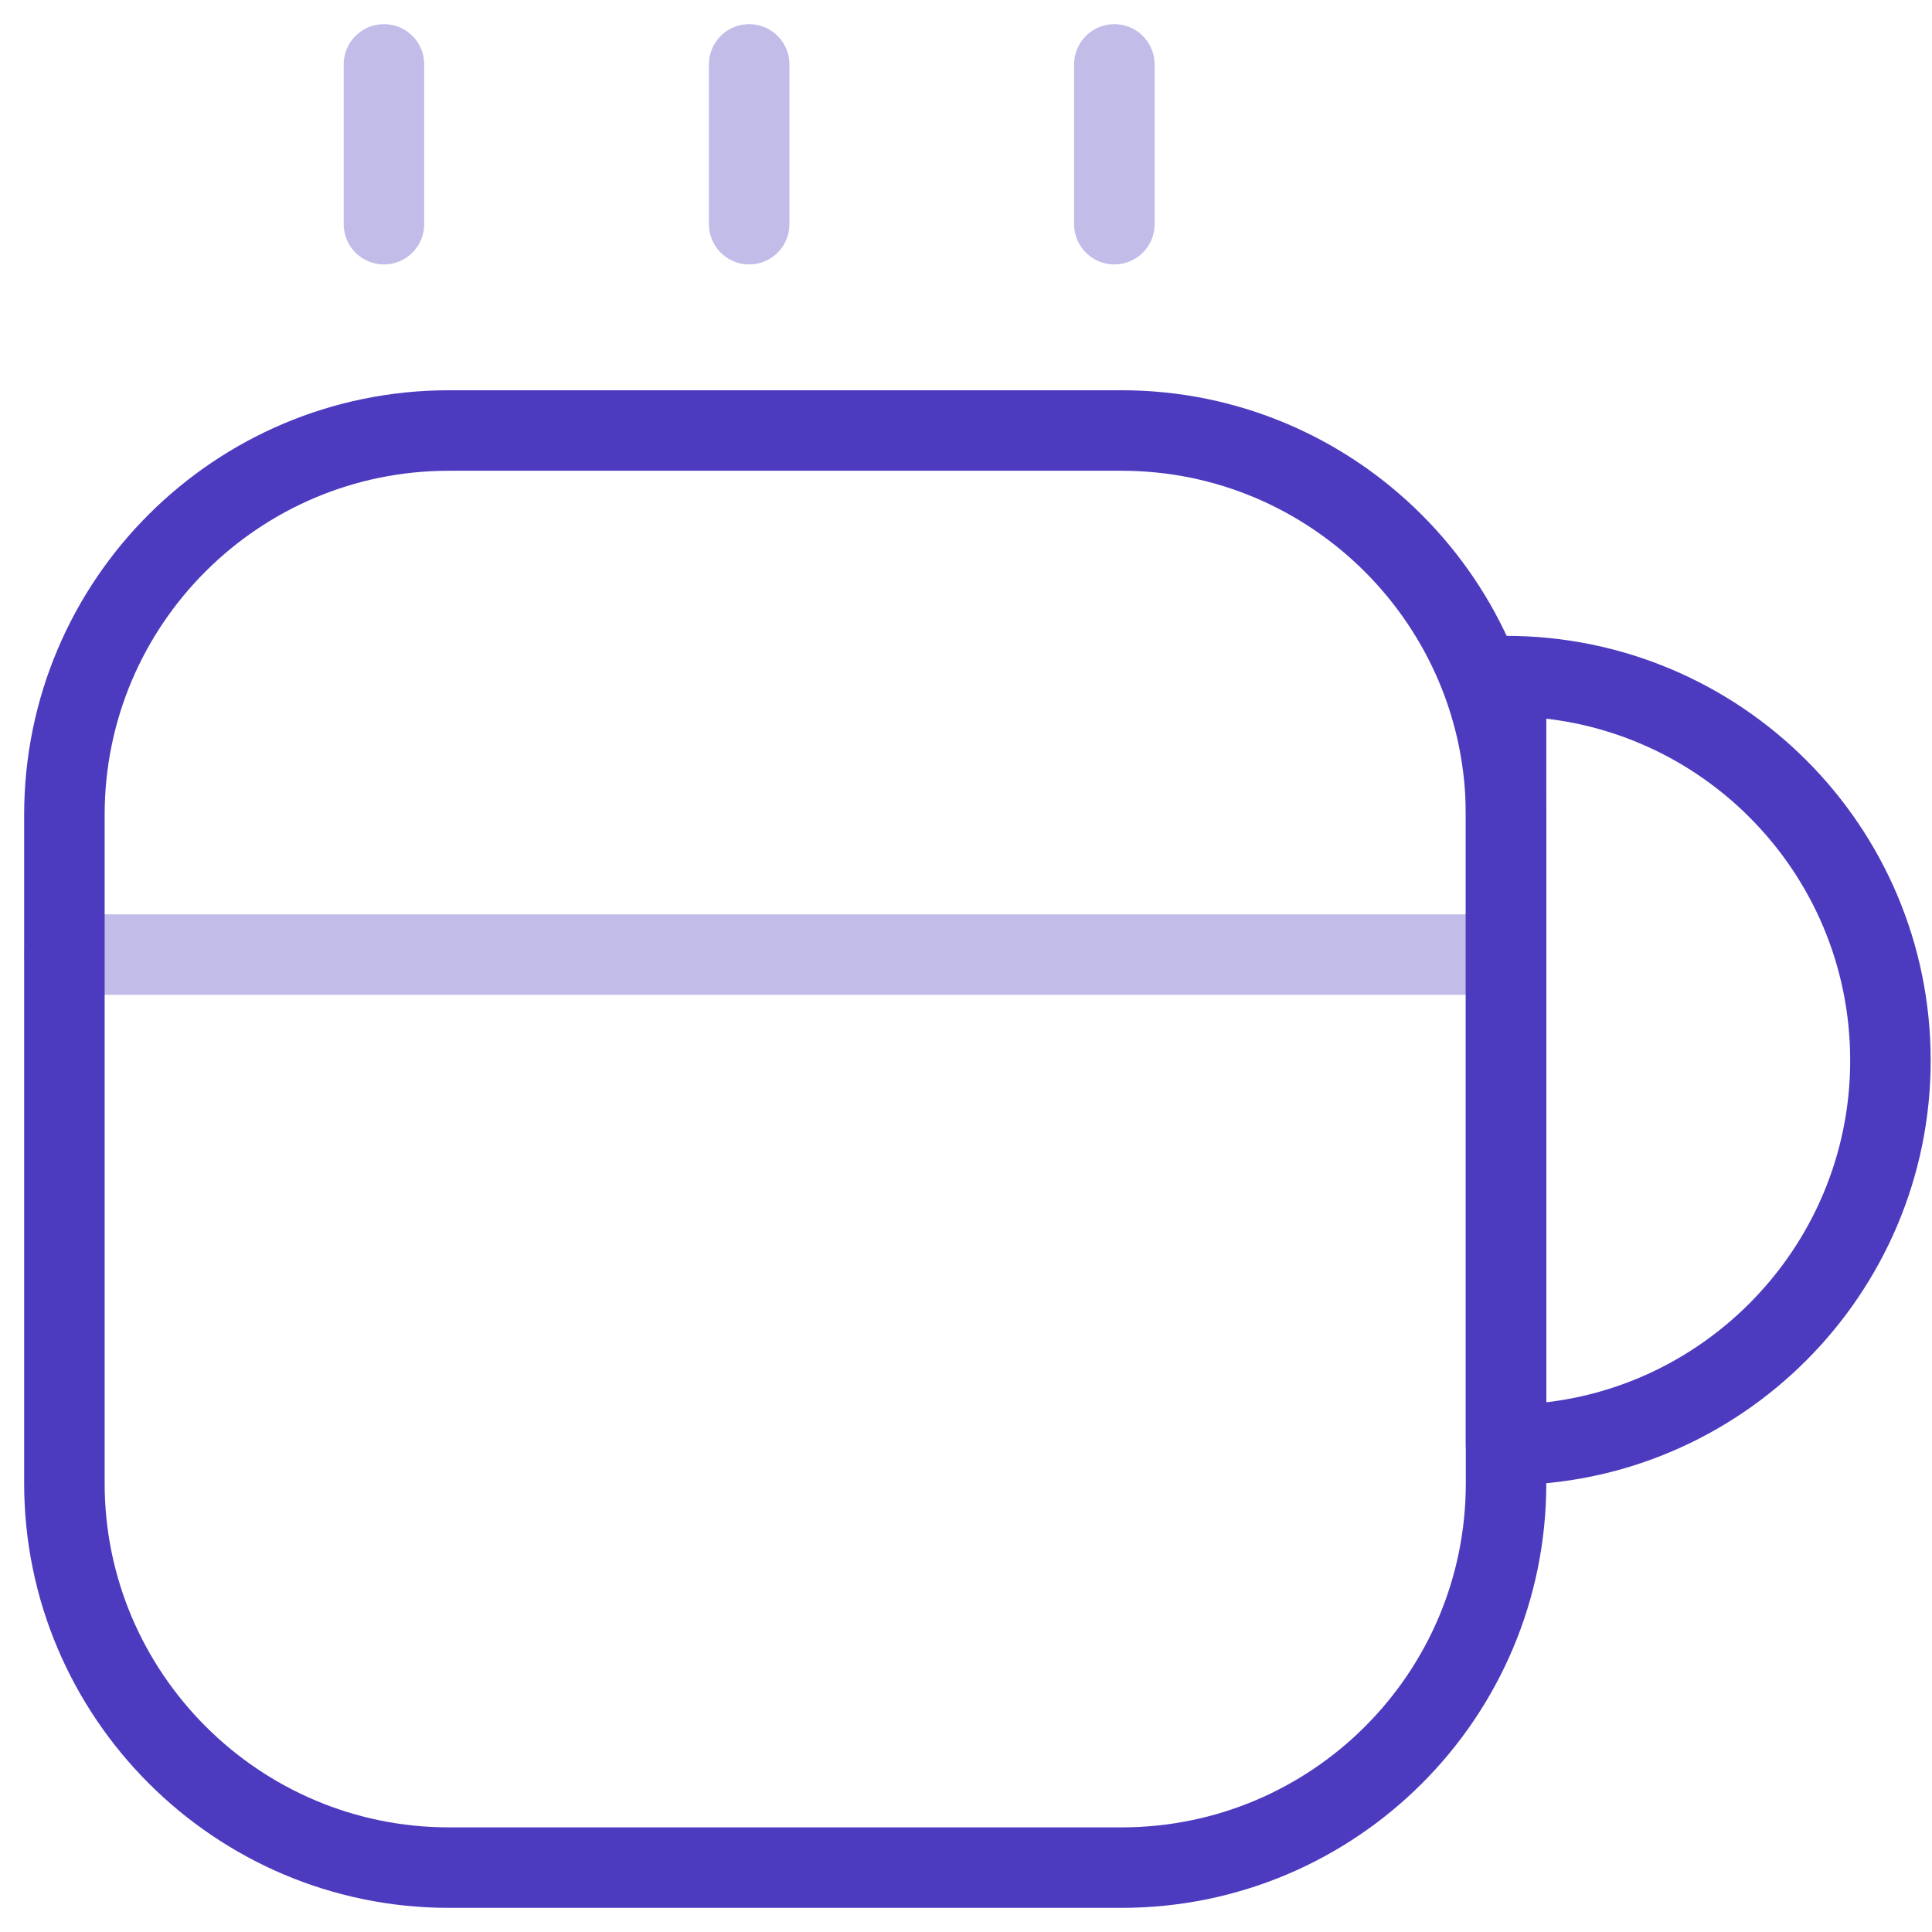
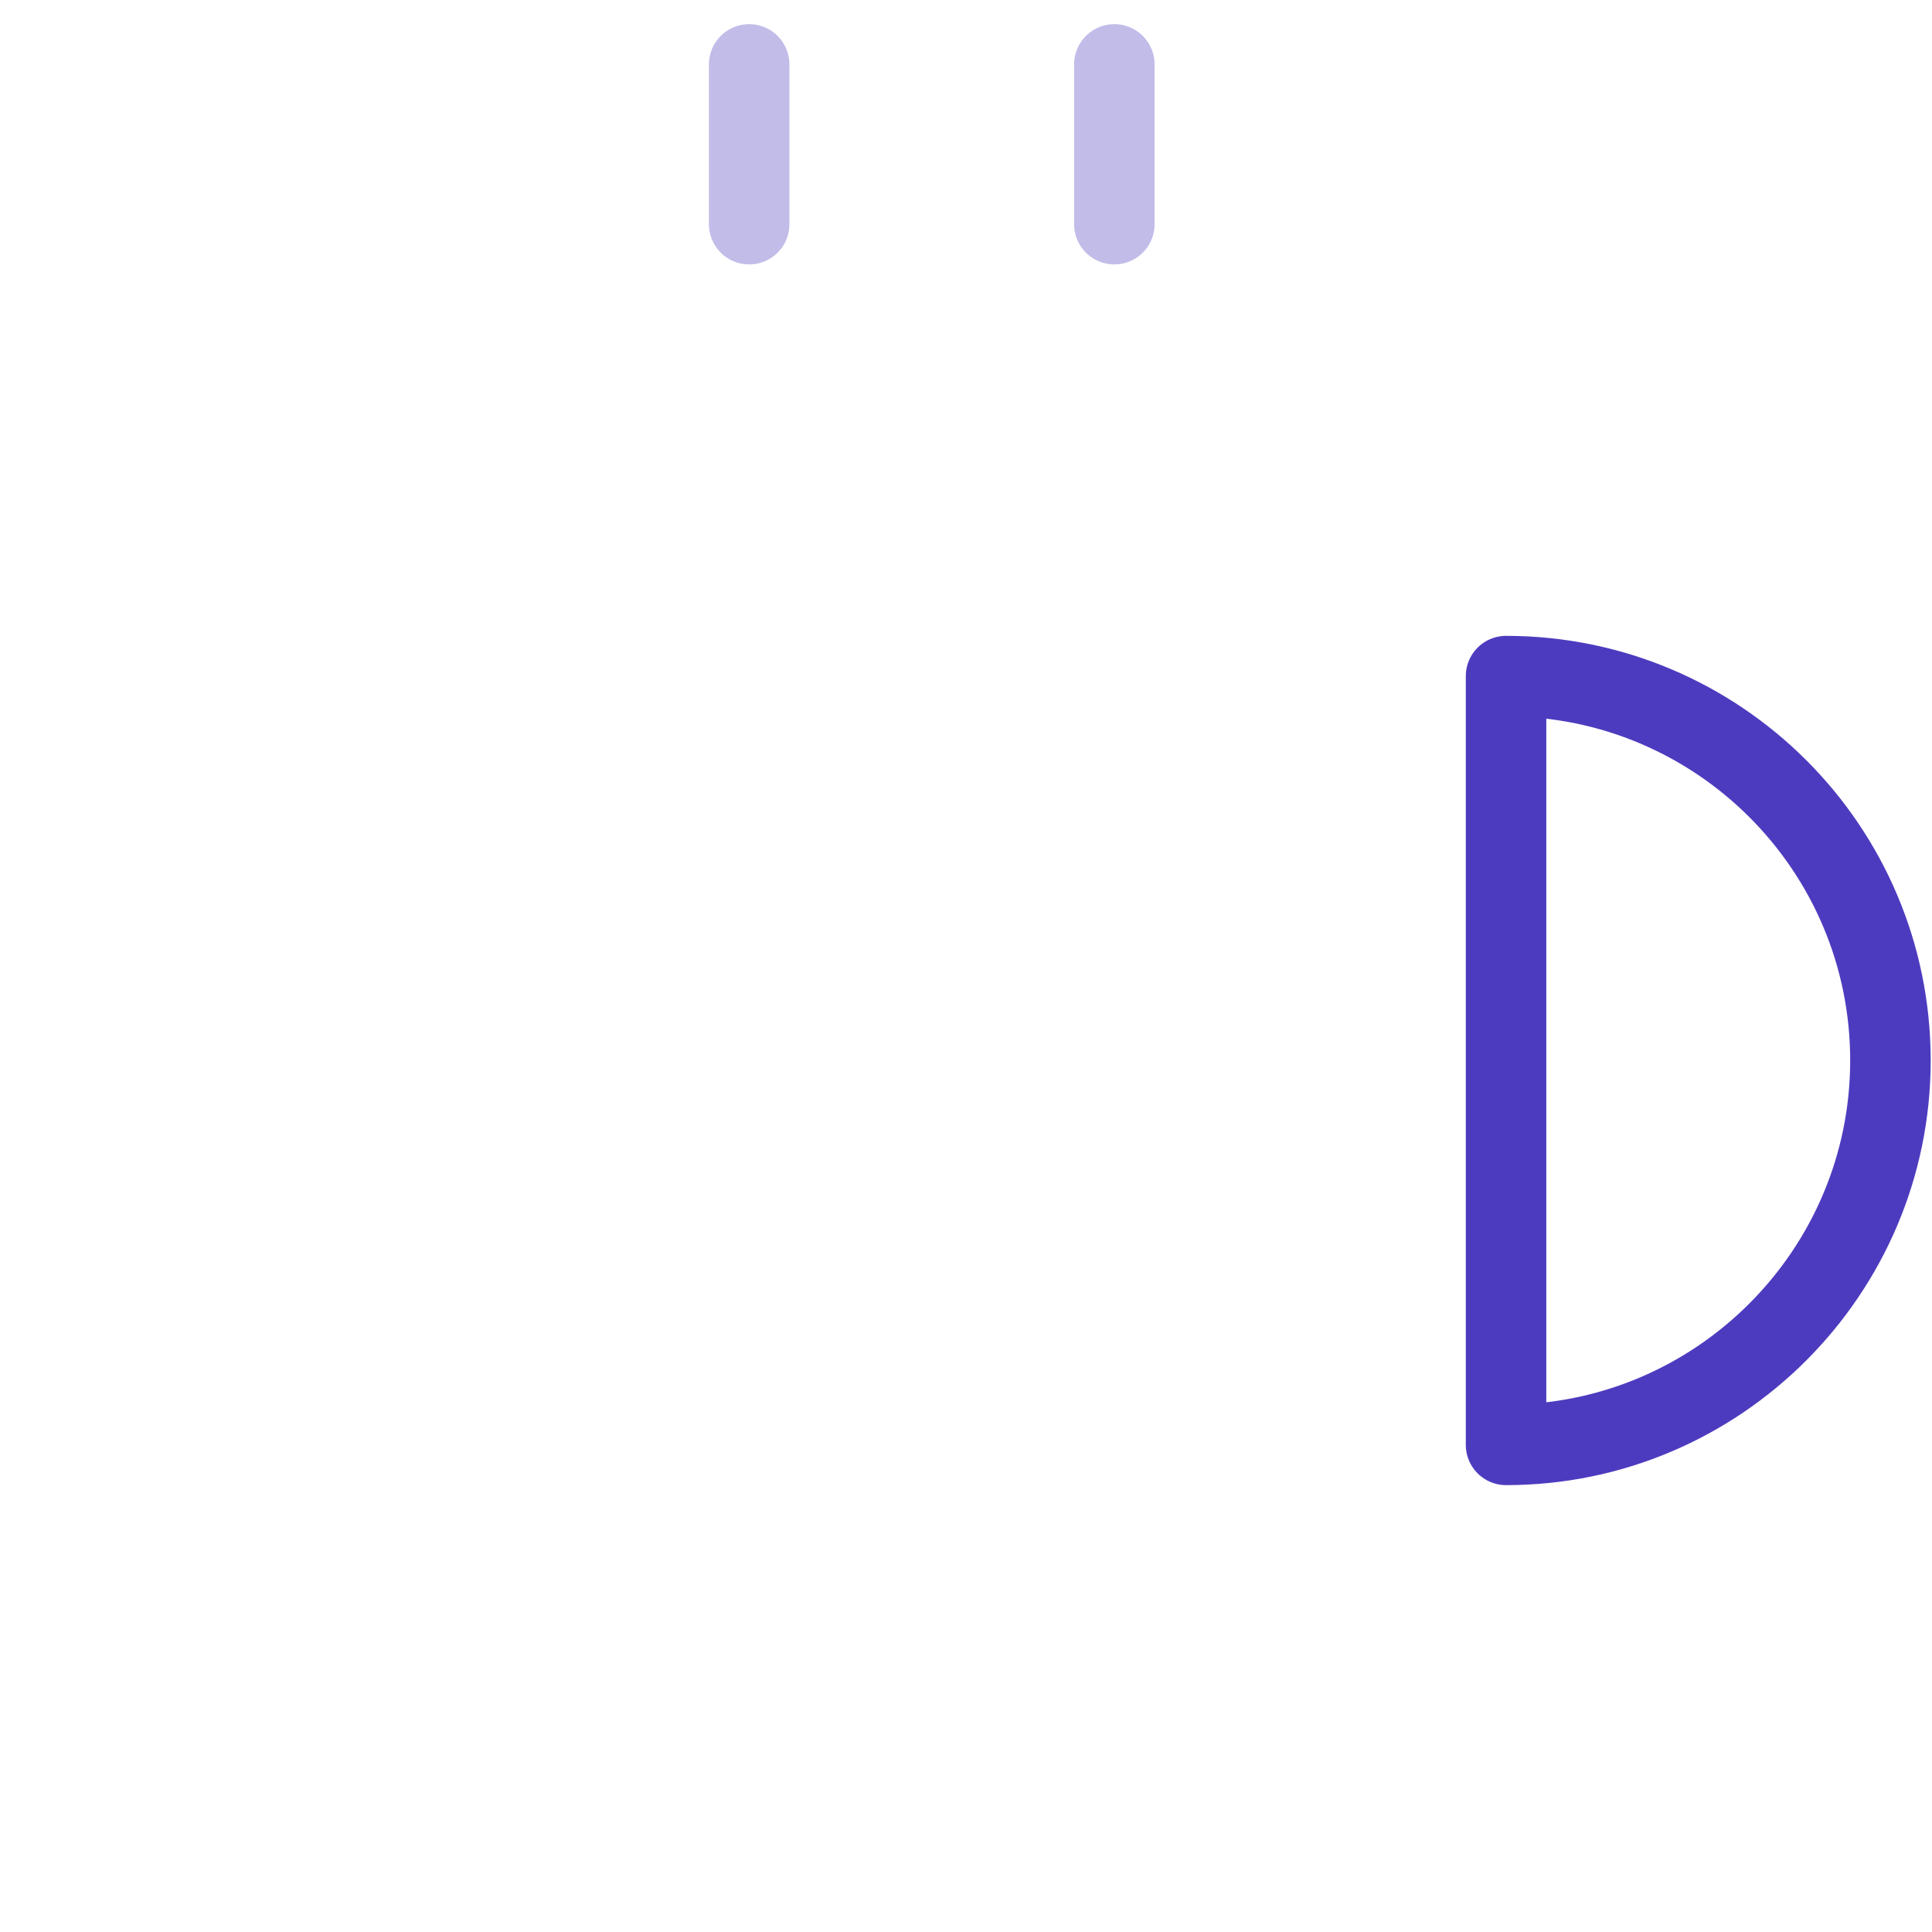
<svg xmlns="http://www.w3.org/2000/svg" width="60" height="60" viewBox="0 0 60 60" fill="none">
-   <path d="M46.772 25.307V46.063C46.772 52.669 41.413 58 34.834 58H13.937C7.359 58 2 52.641 2 46.063V25.307C2 18.701 7.359 13.37 13.937 13.37H34.834C41.413 13.37 46.772 18.729 46.772 25.307Z" stroke="#4D3BBF" stroke-width="2.5" stroke-linecap="round" stroke-linejoin="round" />
-   <path opacity="0.34" d="M11.924 6.962V2" stroke="#4D3BBF" stroke-width="2.5" stroke-linecap="round" stroke-linejoin="round" />
  <path opacity="0.34" d="M23.266 6.962V2" stroke="#4D3BBF" stroke-width="2.5" stroke-linecap="round" stroke-linejoin="round" />
  <path opacity="0.34" d="M34.607 6.962V2" stroke="#4D3BBF" stroke-width="2.5" stroke-linecap="round" stroke-linejoin="round" />
  <path d="M58.709 32.934C58.709 39.513 53.35 44.872 46.772 44.872V20.997C53.35 20.997 58.709 26.328 58.709 32.934Z" stroke="#4D3BBF" stroke-width="2.5" stroke-linecap="round" stroke-linejoin="round" />
-   <path opacity="0.34" d="M2 29.645H45.978" stroke="#4D3BBF" stroke-width="2.5" stroke-linecap="round" stroke-linejoin="round" />
</svg>